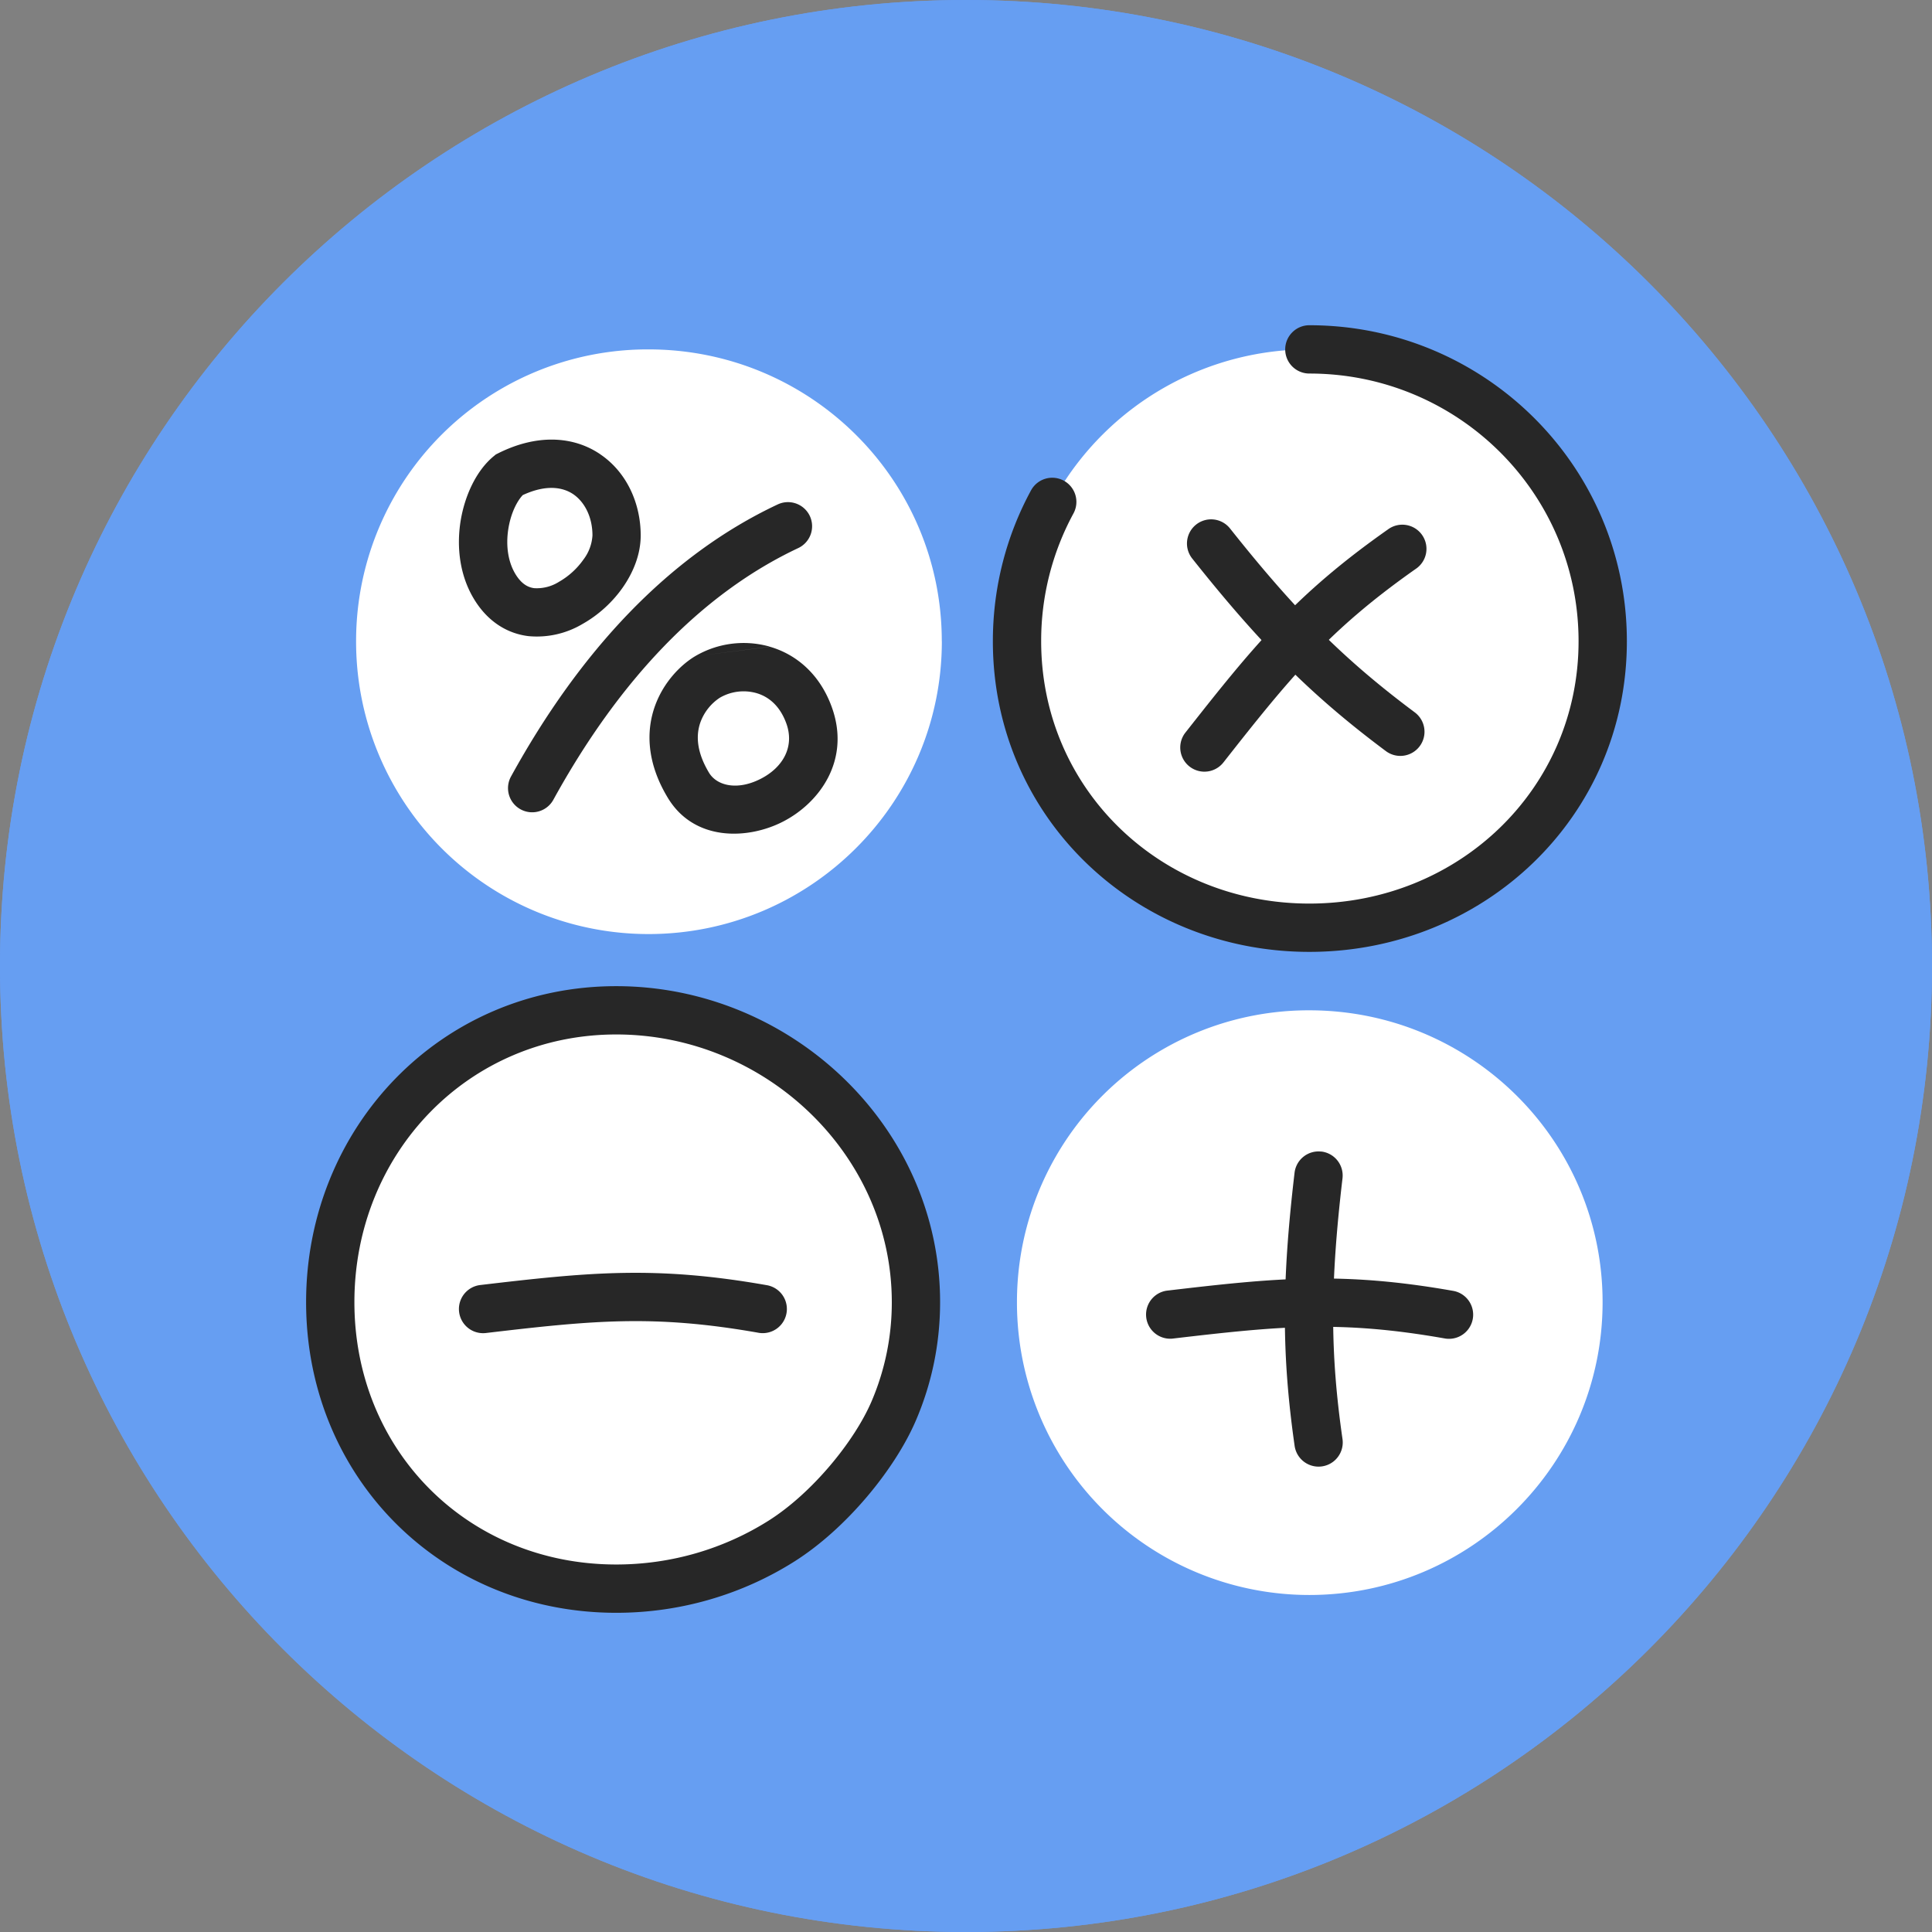
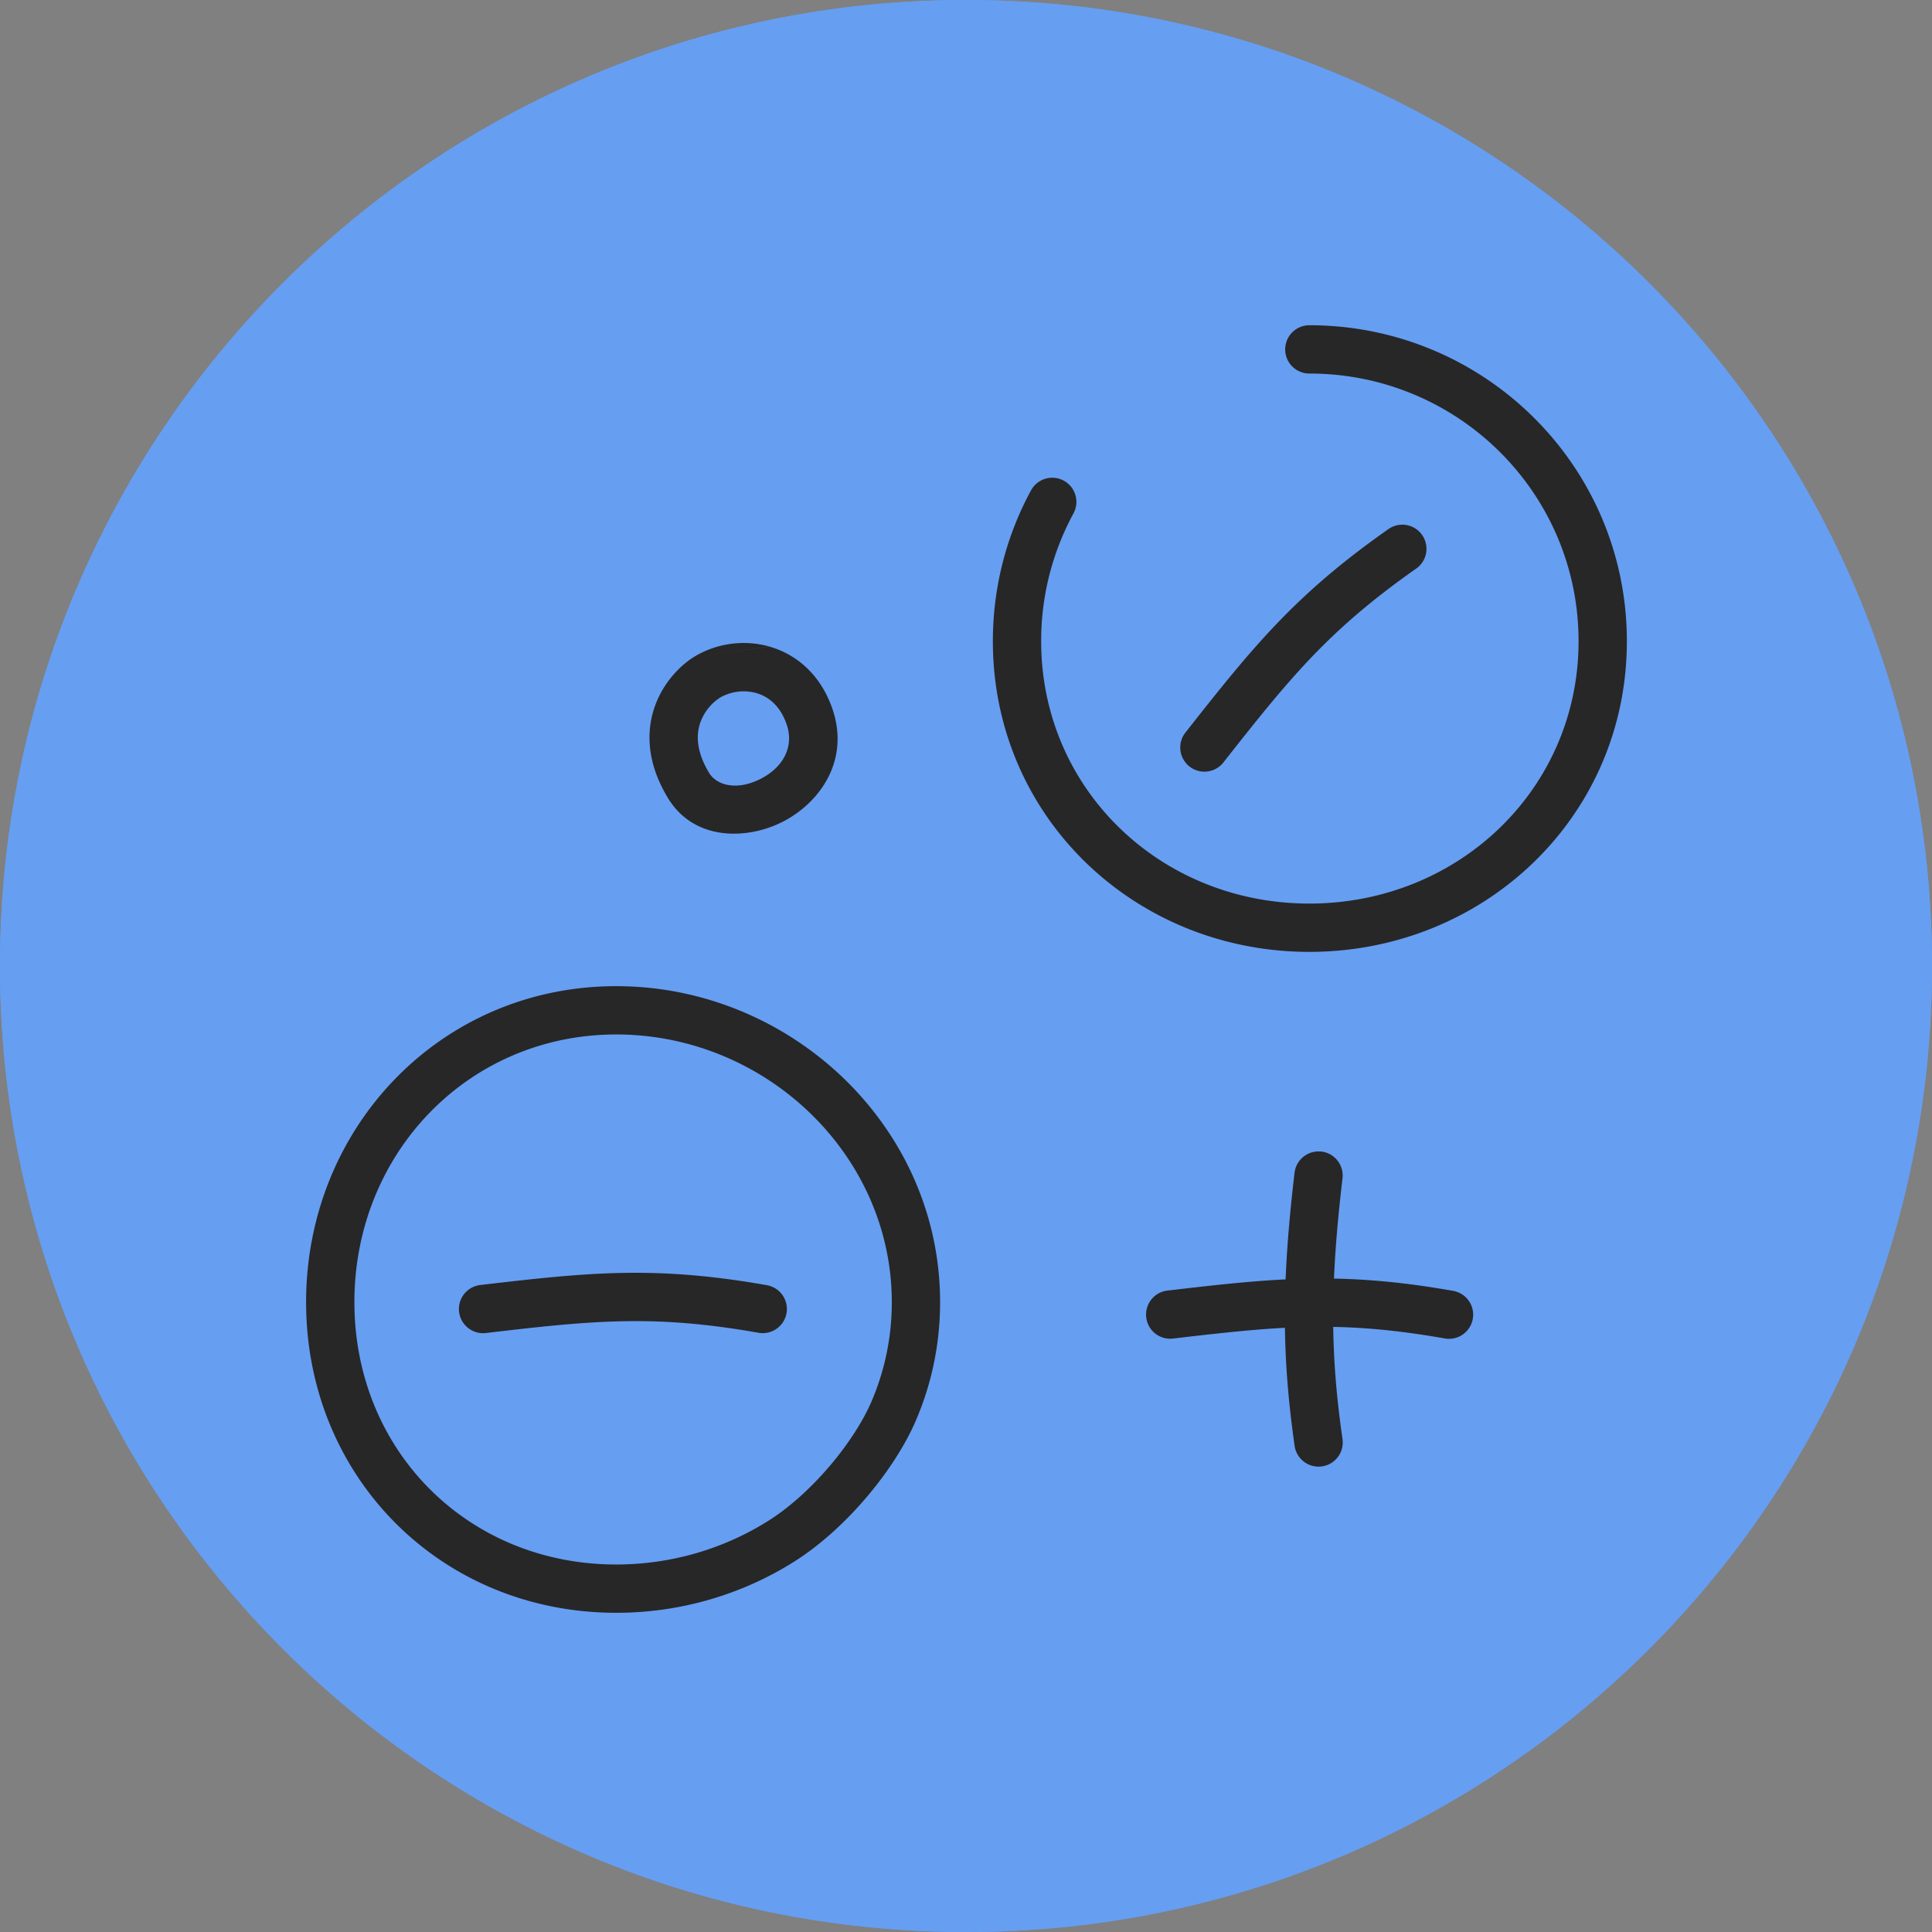
<svg xmlns="http://www.w3.org/2000/svg" width="32" height="32" fill="none">
  <rect width="100%" height="100%" fill="#808080" stroke="none" />
  <path fill="#669EF2" d="M32 16c0 8.837-7.163 16-16 16S0 24.837 0 16 7.163 0 16 0s16 7.163 16 16Z" />
  <path fill="#669EF2" d="M32 16c0 8.836-7.163 16-16 16C7.166 32 .002 24.836 0 16c0-8.836 7.163-16 16-16C24.834.001 31.998 7.163 32 16Z" />
-   <path fill="#fff" d="M15.6 10.621c0 2.679-2.18 4.85-4.86 4.85a4.843 4.843 0 0 1-4.842-4.85 4.83 4.83 0 0 1 4.843-4.834c2.678 0 4.858 2.155 4.858 4.834ZM15.177 21.568c0 2.679-2.285 4.745-4.964 4.745-2.678 0-4.736-2.066-4.736-4.745 0-2.679 2.058-4.834 4.736-4.834 2.68 0 4.964 2.155 4.964 4.834Z" />
  <path fill="#272727" fill-rule="evenodd" d="M10.207 17.134c-2.447 0-4.337 1.965-4.337 4.434 0 2.459 1.88 4.345 4.337 4.345.923 0 1.794-.266 2.523-.726.723-.457 1.423-1.315 1.707-1.979a4.151 4.151 0 0 0 .334-1.64c0-2.444-2.092-4.434-4.564-4.434ZM5.07 21.568c0-2.89 2.227-5.234 5.137-5.234 2.886 0 5.364 2.32 5.364 5.234 0 .696-.142 1.355-.399 1.955-.346.81-1.153 1.796-2.014 2.34-.855.54-1.874.85-2.95.85-2.901 0-5.138-2.246-5.138-5.145Z" clip-rule="evenodd" />
-   <path fill="#fff" d="M26.544 21.568c0 2.679-2.18 4.85-4.858 4.85a4.843 4.843 0 0 1-4.842-4.85 4.83 4.83 0 0 1 4.842-4.834c2.679 0 4.858 2.155 4.858 4.834ZM26.544 10.621c0 2.679-2.18 4.745-4.858 4.745-2.679 0-4.842-2.066-4.842-4.745a4.83 4.83 0 0 1 4.842-4.834c2.679 0 4.858 2.155 4.858 4.834Z" />
  <path fill="#272727" fill-rule="evenodd" d="M21.287 5.787c0-.221.18-.4.4-.4 2.897 0 5.259 2.331 5.259 5.234 0 2.912-2.371 5.145-5.259 5.145-2.889 0-5.242-2.235-5.242-5.145 0-.905.229-1.757.632-2.499a.4.4 0 1 1 .703.382 4.418 4.418 0 0 0-.535 2.117c0 2.447 1.974 4.345 4.442 4.345 2.47 0 4.459-1.9 4.459-4.345 0-2.456-1.998-4.434-4.459-4.434a.4.4 0 0 1-.4-.4ZM12.564 22.075c-1.73-.305-2.736-.206-4.516.004a.4.4 0 1 1-.093-.795c1.799-.212 2.899-.323 4.748.003a.4.4 0 0 1-.14.788ZM23.93 22.169c-1.73-.305-2.734-.206-4.514.003a.4.4 0 0 1-.094-.794c1.799-.212 2.899-.323 4.748.003a.4.4 0 1 1-.14.788Z" clip-rule="evenodd" />
  <path fill="#272727" fill-rule="evenodd" d="M21.886 19.073a.4.4 0 0 1 .35.444c-.207 1.762-.206 2.885 0 4.318a.4.4 0 0 1-.793.113c-.216-1.514-.215-2.707-.001-4.524a.4.4 0 0 1 .444-.35ZM23.446 9.425c-1.437 1.011-2.075 1.794-3.182 3.203a.4.4 0 0 1-.63-.494c1.12-1.424 1.816-2.283 3.352-3.363a.4.4 0 1 1 .46.654Z" clip-rule="evenodd" />
-   <path fill="#272727" fill-rule="evenodd" d="M19.811 8.689a.4.4 0 0 1 .562.064c1.103 1.39 1.9 2.18 3.06 3.046a.4.4 0 0 1-.478.642c-1.226-.915-2.071-1.758-3.208-3.19a.4.4 0 0 1 .064-.562ZM13.413 8.546a.4.4 0 0 1-.192.532c-1.615.76-2.973 2.2-4.056 4.169a.4.4 0 1 1-.701-.386c1.136-2.065 2.602-3.653 4.417-4.506a.4.4 0 0 1 .532.191ZM9.94 7.523c.442.298.672.816.672 1.346 0 .315-.125.614-.294.857-.17.245-.405.46-.668.608a1.481 1.481 0 0 1-.9.202c-.338-.042-.642-.226-.861-.554-.282-.423-.328-.927-.26-1.352.067-.413.256-.834.55-1.075l.034-.028.04-.02c.628-.314 1.231-.293 1.688.016ZM8.659 8.2c.4-.185.671-.125.835-.015.185.126.319.373.319.684a.734.734 0 0 1-.15.4 1.26 1.26 0 0 1-.405.368.69.69 0 0 1-.409.105c-.094-.012-.196-.059-.293-.204-.14-.21-.182-.494-.136-.78.043-.27.151-.467.239-.558Z" clip-rule="evenodd" />
  <path fill="#272727" fill-rule="evenodd" d="M12.752 10.712c.441.128.828.457 1.024.997.32.88-.203 1.59-.808 1.9-.575.296-1.47.336-1.91-.4-.343-.57-.362-1.095-.208-1.52.147-.405.436-.683.66-.818m1.242-.16a1.584 1.584 0 0 0-1.242.16l1.242-.16Zm-.223.769a.784.784 0 0 0-.607.077.825.825 0 0 0-.32.404c-.066.185-.085.46.141.837.127.212.463.304.86.1.368-.19.56-.532.421-.916-.11-.302-.302-.446-.495-.502Z" clip-rule="evenodd" />
</svg>